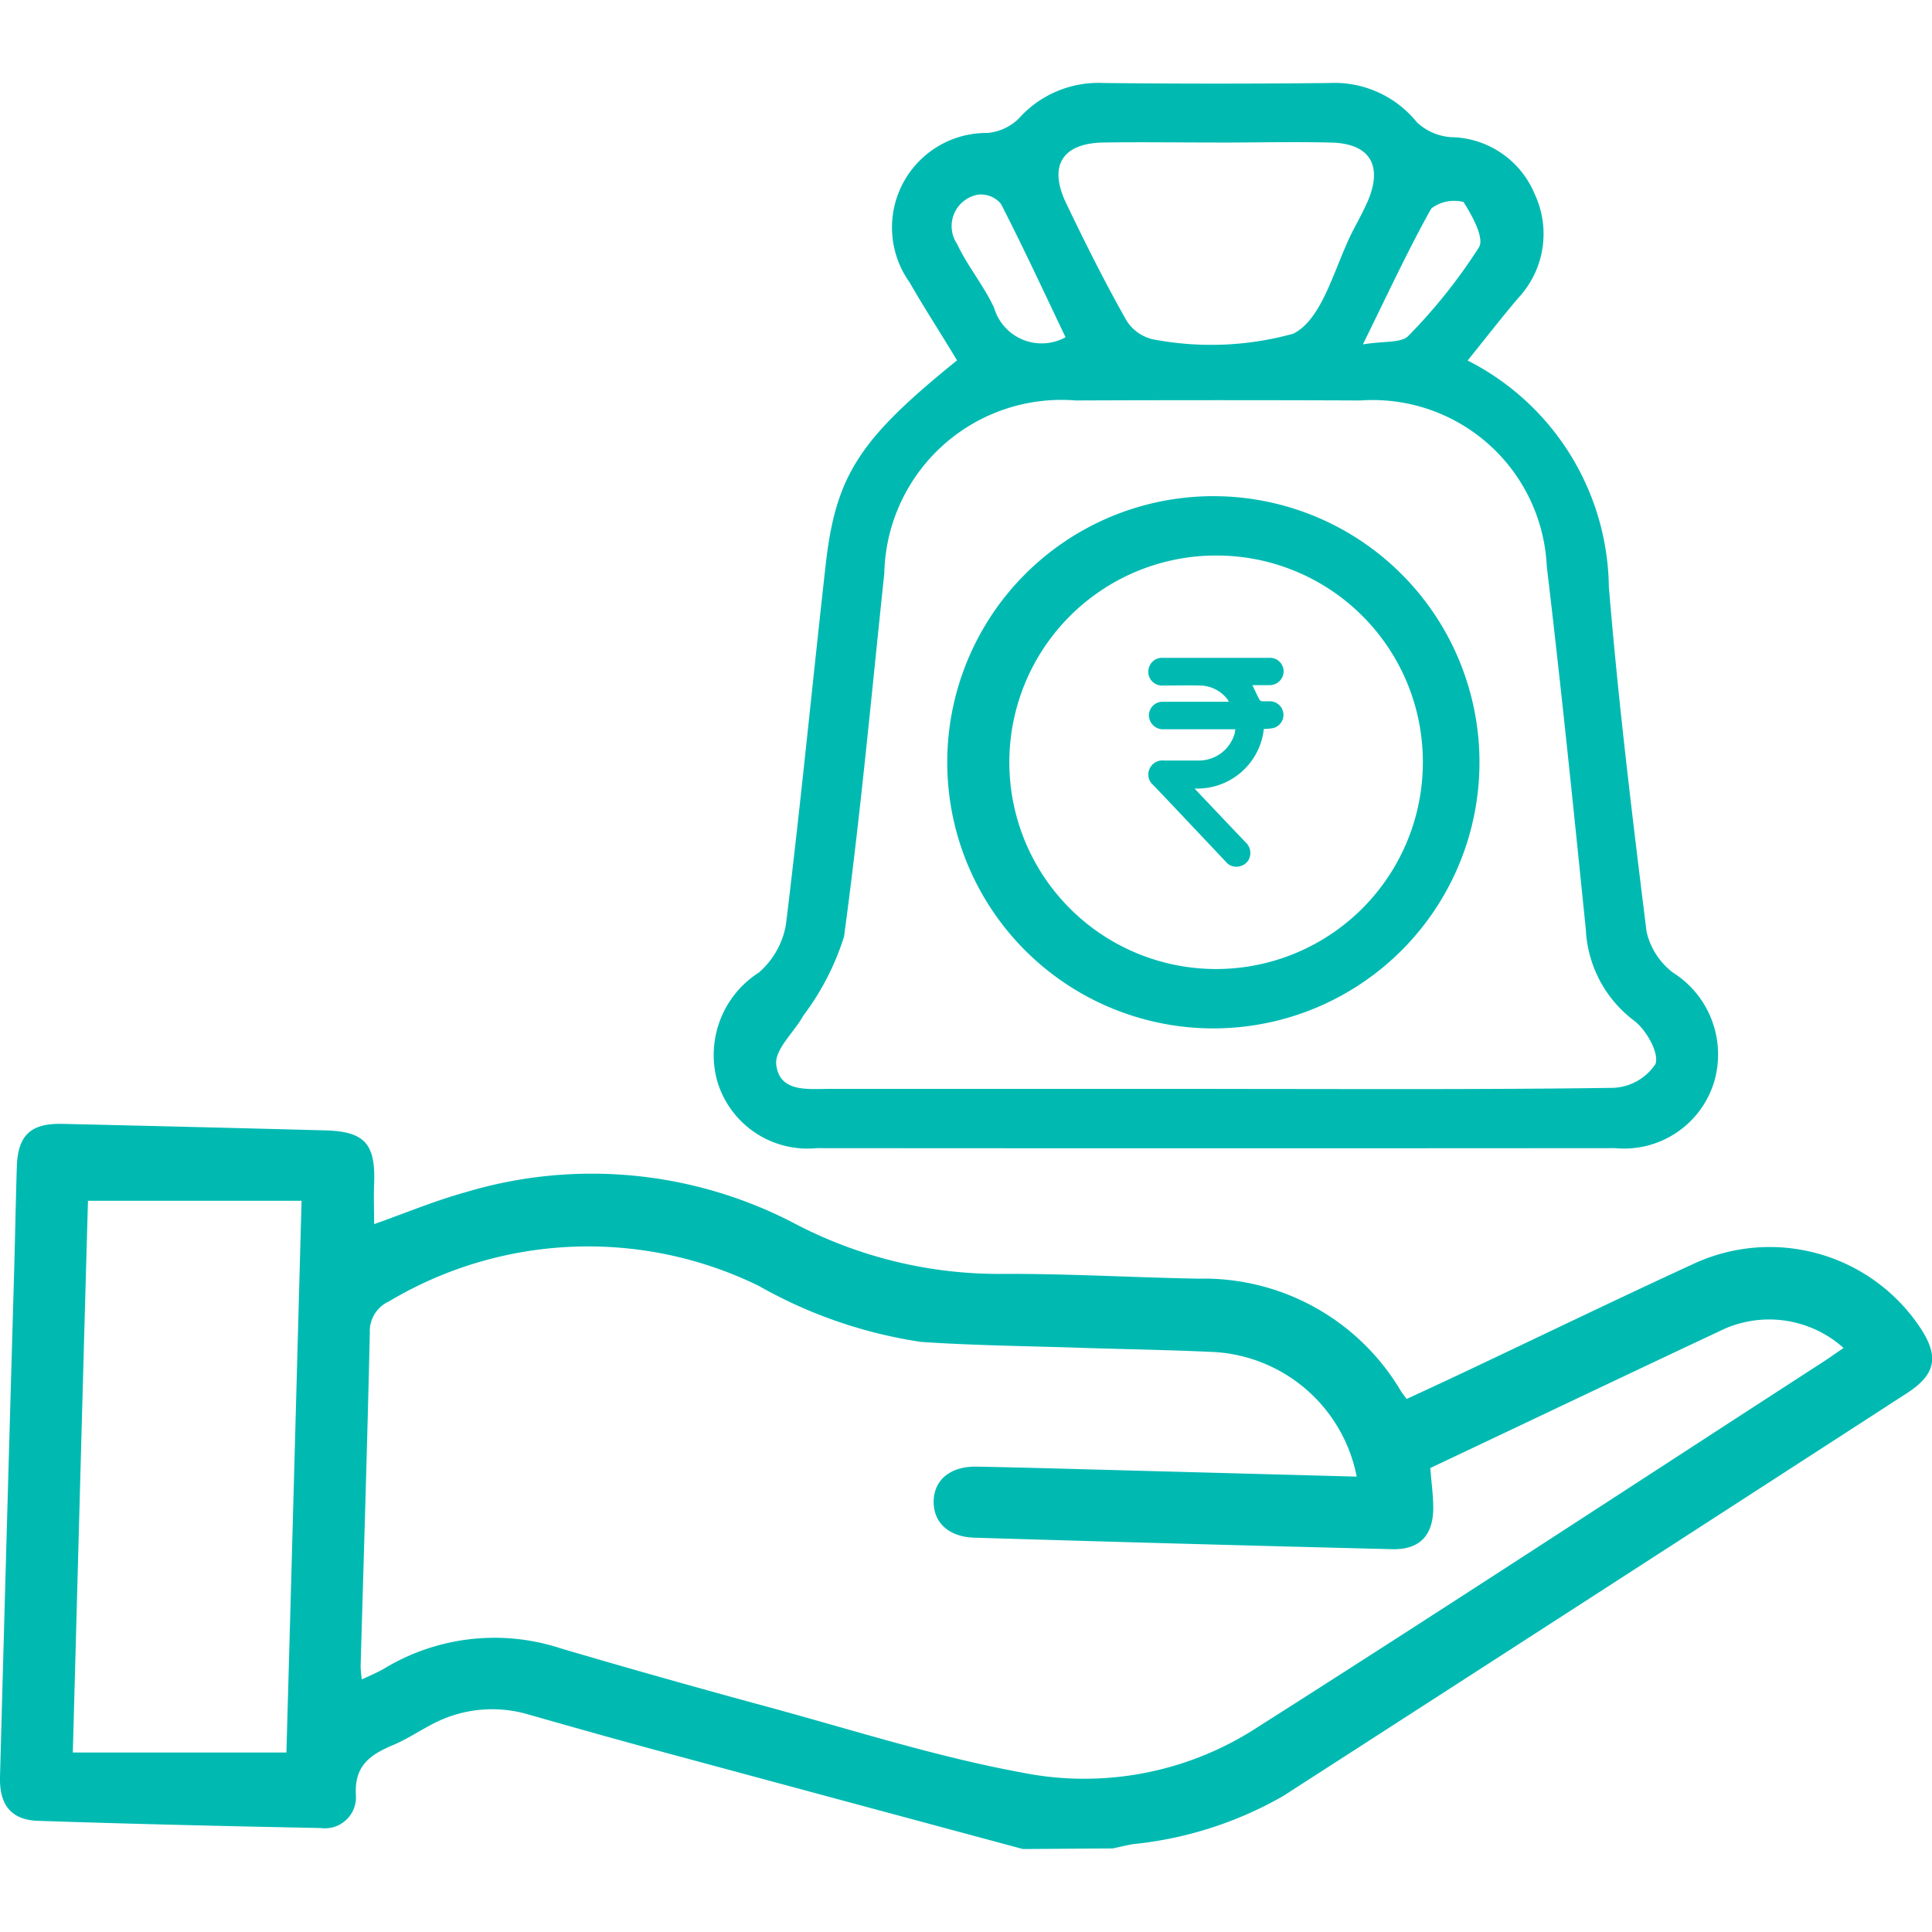
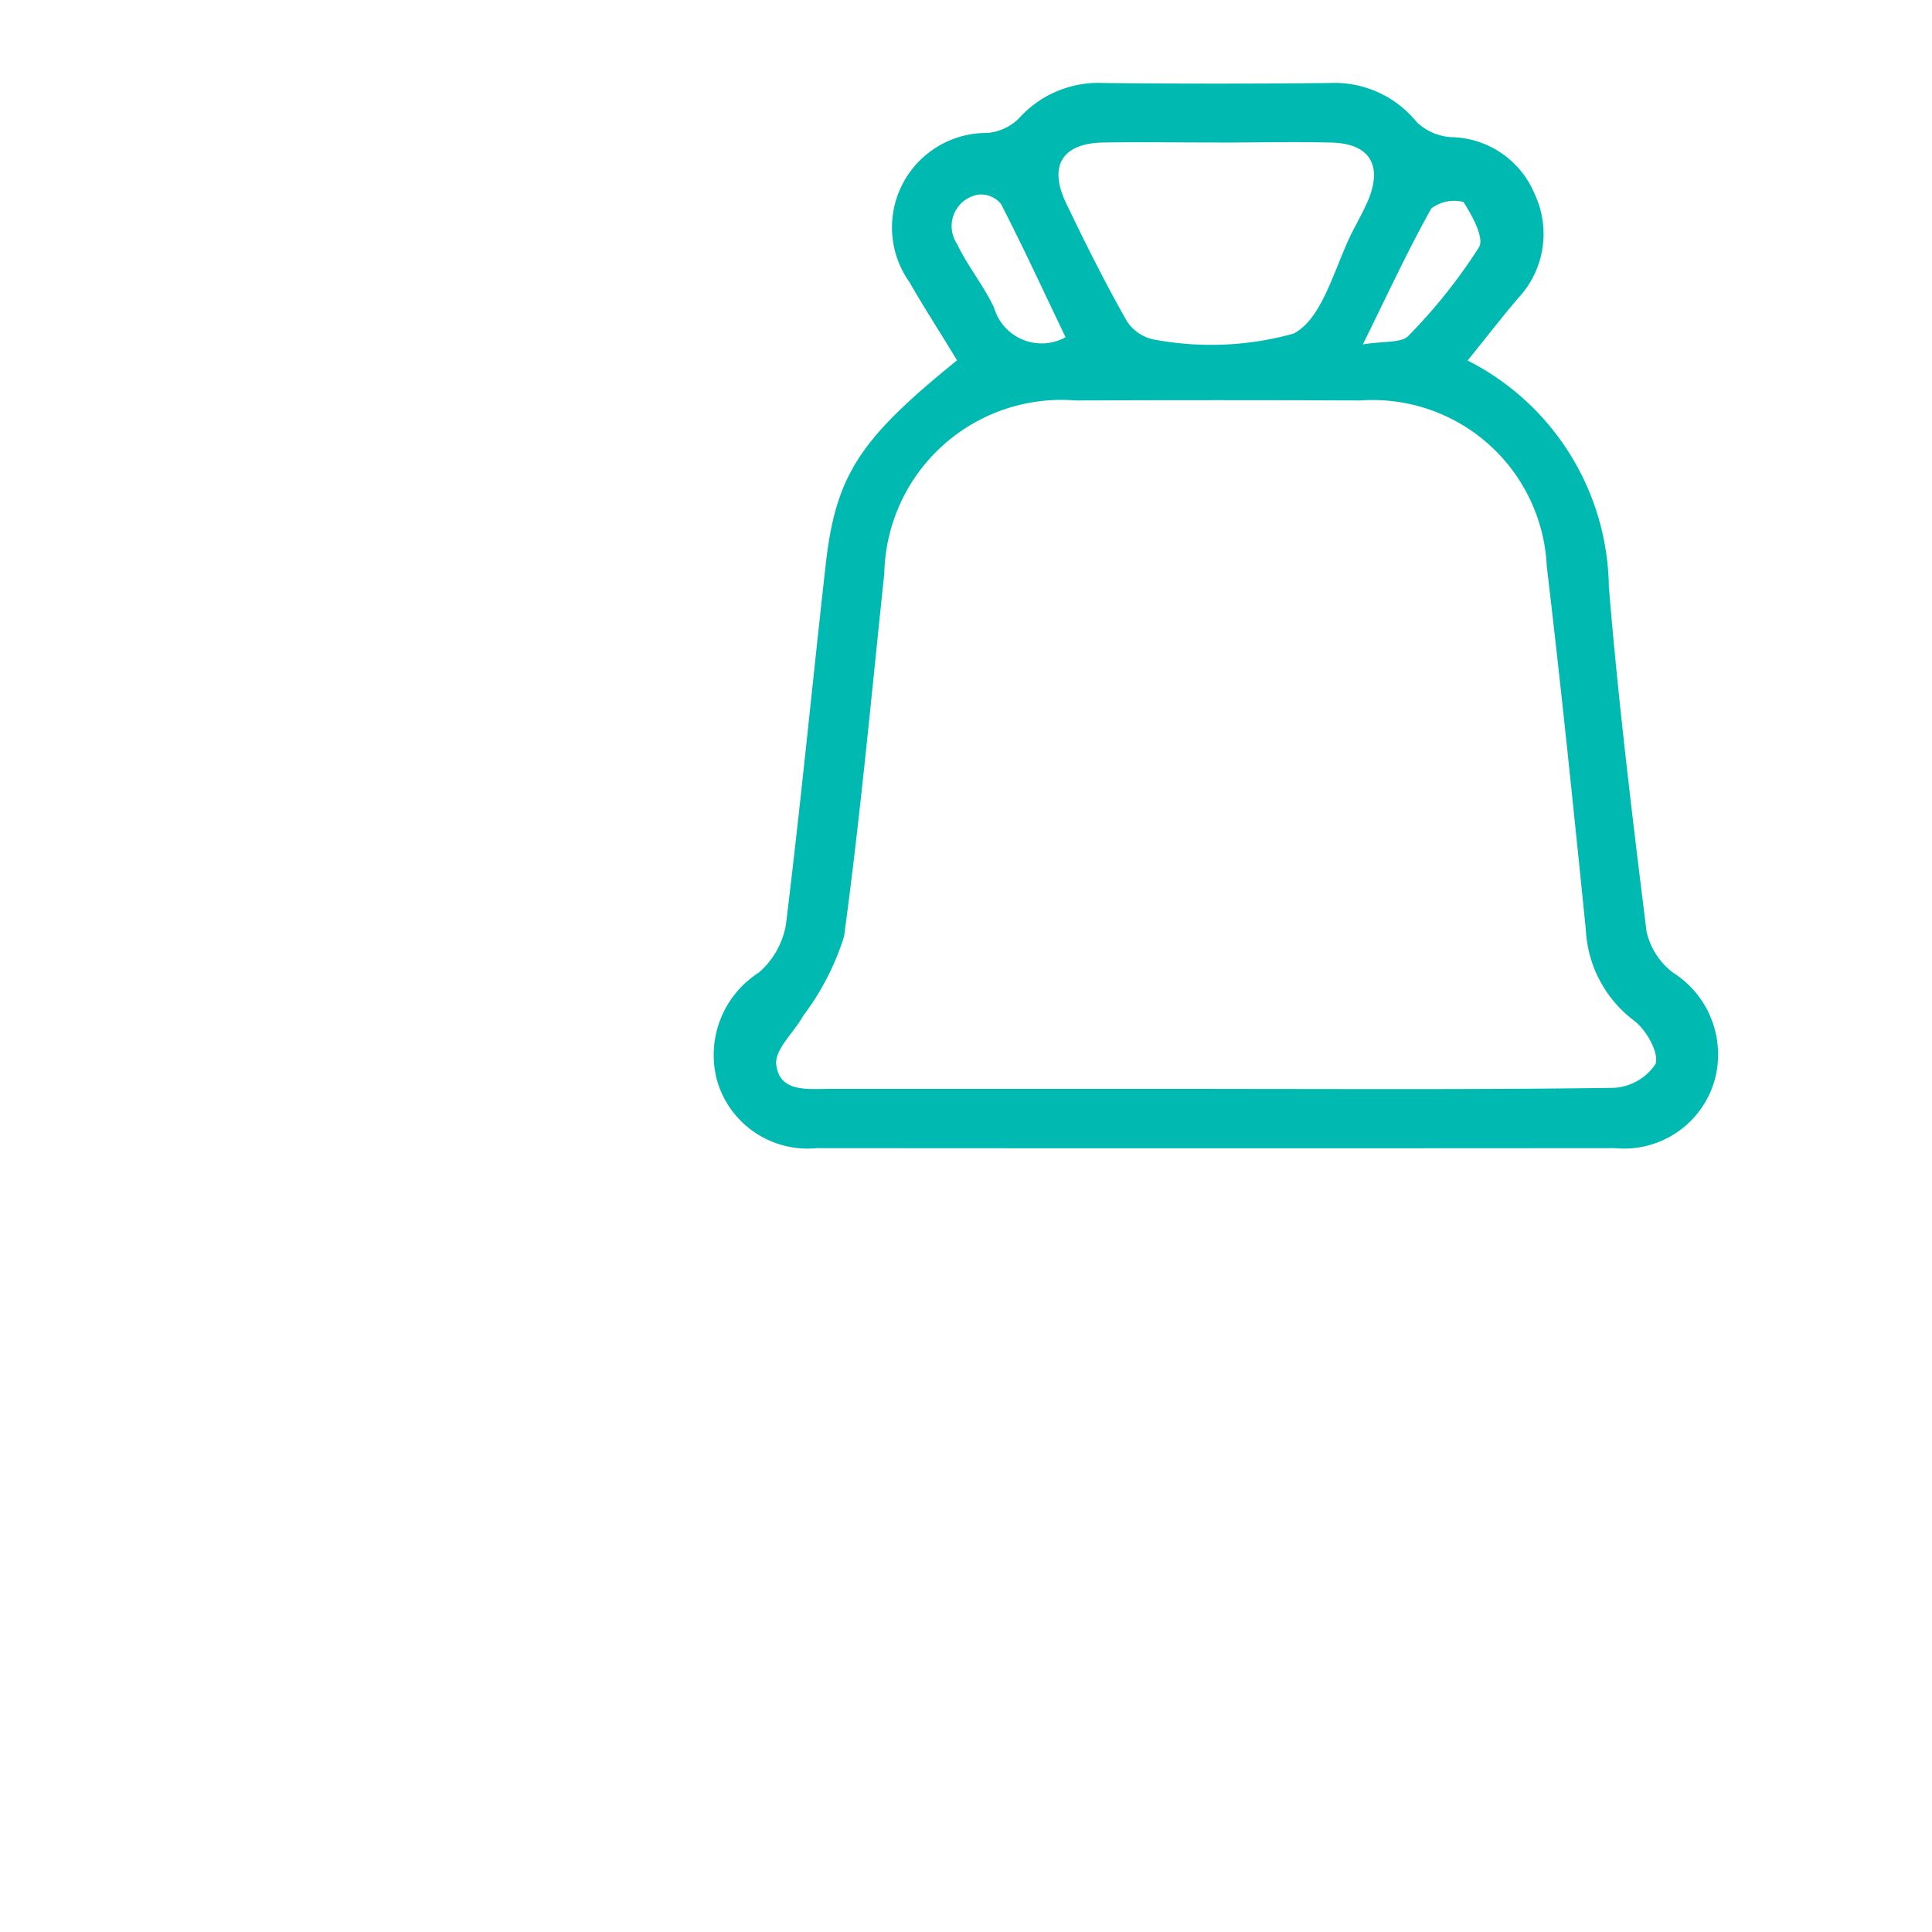
<svg xmlns="http://www.w3.org/2000/svg" id="SvgjsSvg1001" width="288" height="288" version="1.1">
  <defs id="SvgjsDefs1002" />
  <g id="SvgjsG1008">
    <svg data-name="Group 11156" viewBox="0 0 37.331 34.123" width="288" height="288">
      <defs>
        <clipPath id="a">
          <rect width="37.331" height="34.123" fill="#00bab2" data-name="Rectangle 190" class="colorfff svgShape" />
        </clipPath>
        <clipPath id="b">
          <rect width="2.614" height="4.037" fill="#00bab2" data-name="Rectangle 1118" class="colorfff svgShape" />
        </clipPath>
      </defs>
      <g clip-path="url(#a)" data-name="Group 11119" fill="#000000" class="color000 svgShape">
-         <path fill="#00bab2" d="M19.765,121.791q-3.524-.948-7.048-1.9c-.837-.226-1.672-.462-2.507-.7a2.472,2.472,0,0,0-1.882.2c-.244.128-.476.283-.729.389-.444.187-.762.4-.721.985a.6.6,0,0,1-.682.62c-1.82-.036-3.64-.078-5.46-.139-.519-.017-.75-.306-.736-.851q.132-4.88.273-9.759c.019-.675.031-1.351.052-2.026.019-.609.266-.845.877-.831q2.544.058,5.088.126c.758.021.969.262.939,1.027-.01.259,0,.519,0,.784.594-.209,1.177-.454,1.781-.62a8.461,8.461,0,0,1,6.31.59,8.491,8.491,0,0,0,4.041.992c1.268-.007,2.537.07,3.805.092a4.423,4.423,0,0,1,3.9,2.167c.029.046.063.088.114.158.374-.174.745-.345,1.115-.52,1.482-.7,2.957-1.415,4.447-2.1a3.493,3.493,0,0,1,4.353,1.23c.379.564.315.913-.249,1.278q-6.023,3.9-12.051,7.783a7.3,7.3,0,0,1-2.891.929c-.134.021-.266.056-.4.084Zm6.451-7.191a2.984,2.984,0,0,0-2.714-2.41c-.881-.044-1.764-.055-2.646-.085-1.02-.033-2.041-.044-3.059-.113a9.043,9.043,0,0,1-3.14-1.085,7.506,7.506,0,0,0-7.137.3.632.632,0,0,0-.374.611c-.049,2.15-.117,4.3-.178,6.45a2.257,2.257,0,0,0,.024.246c.167-.08.3-.134.428-.208a4.114,4.114,0,0,1,3.423-.39q1.98.583,3.974,1.123c1.633.443,3.254.965,4.913,1.271a6.127,6.127,0,0,0,4.464-.806c3.7-2.349,7.364-4.751,11.043-7.132.119-.077.235-.161.385-.263a2.152,2.152,0,0,0-2.41-.318c-1.558.731-3.112,1.472-4.667,2.208l-.908.43c.022.282.054.514.057.747.006.552-.258.835-.8.821q-4.033-.1-8.064-.222c-.506-.015-.8-.3-.789-.712s.33-.67.833-.661c.868.016,1.737.042,2.606.065l4.738.128M1.7,109.265c-.1,3.515-.194,7.058-.293,10.661H5.534c.1-3.525.194-7.059.293-10.661Z" data-name="Path 2147" transform="translate(0 -87.667)" class="colorfff svgShape" />
        <path fill="#00bab2" d="M88.391,5.36a4.974,4.974,0,0,1,2.733,4.373c.183,2.228.454,4.449.729,6.667a1.381,1.381,0,0,0,.507.787,1.872,1.872,0,0,1,.8,2.108,1.819,1.819,0,0,1-1.918,1.286q-7.712.006-15.424,0A1.819,1.819,0,0,1,73.9,19.3a1.891,1.891,0,0,1,.8-2.112,1.583,1.583,0,0,0,.523-.926c.284-2.313.508-4.634.768-6.951.194-1.73.651-2.427,2.538-3.952-.3-.5-.626-1-.918-1.509A1.826,1.826,0,0,1,79.12.965a.994.994,0,0,0,.6-.276A2.063,2.063,0,0,1,81.367,0q2.178.023,4.356,0a2.044,2.044,0,0,1,1.69.757,1.068,1.068,0,0,0,.657.289,1.78,1.78,0,0,1,1.621,1.1,1.813,1.813,0,0,1-.31,2c-.324.378-.628.774-.989,1.22M83.5,19.437c2.57,0,5.14.015,7.709-.021a1.033,1.033,0,0,0,.817-.462c.071-.218-.18-.658-.414-.836a2.344,2.344,0,0,1-.933-1.763c-.238-2.342-.477-4.684-.755-7.021a3.368,3.368,0,0,0-3.6-3.2q-2.748-.011-5.5,0a3.424,3.424,0,0,0-3.7,3.34c-.248,2.341-.461,4.687-.778,7.018a5.024,5.024,0,0,1-.785,1.526c-.178.323-.558.655-.525.947.061.545.612.471,1.04.471H83.5m.057-18.286c-.735,0-1.471-.011-2.206,0-.789.015-1.059.451-.714,1.171.368.769.75,1.533,1.17,2.274a.818.818,0,0,0,.576.37,5.948,5.948,0,0,0,2.646-.122c.588-.3.8-1.334,1.178-2.044.089-.167.178-.335.255-.508.3-.693.049-1.122-.7-1.14s-1.471,0-2.206,0m-2.93,3.761c-.42-.878-.816-1.736-1.248-2.576a.5.5,0,0,0-.447-.178.617.617,0,0,0-.4.953c.2.427.513.8.714,1.231a.957.957,0,0,0,1.383.569m5.739.14c.414-.069.75-.023.885-.167a10.47,10.47,0,0,0,1.363-1.711c.107-.176-.133-.615-.3-.874a.73.73,0,0,0-.622.126c-.448.8-.832,1.632-1.322,2.626" data-name="Path 2148" transform="translate(-60.037)" class="colorfff svgShape" />
-         <path fill="#00bab2" d="M103.506,42.773a5.142,5.142,0,0,1-.046,10.283,5.142,5.142,0,1,1,.046-10.283m-.043,1.146a3.995,3.995,0,1,0,4,3.98,3.987,3.987,0,0,0-4-3.98" data-name="Path 2149" transform="translate(-79.97 -34.789)" class="colorfff svgShape" />
        <g data-name="Group 12077" fill="#000000" class="color000 svgShape">
          <g clip-path="url(#b)" data-name="Group 12076" transform="translate(22.188 11.107)" fill="#000000" class="color000 svgShape">
-             <path fill="#00bab2" d="M1.679,1.38H1.519c-.4,0-.808,0-1.212,0A.273.273,0,0,1,.017,1.16.262.262,0,0,1,.287.849c.39,0,.78,0,1.17,0h.1a.484.484,0,0,0-.037-.06A.685.685,0,0,0,1.011.535c-.243-.006-.487,0-.73,0A.266.266,0,0,1,.017.175.262.262,0,0,1,.275,0c.2,0,.409,0,.614,0,.484,0,.968,0,1.452,0a.262.262,0,0,1,.265.328.272.272,0,0,1-.271.2c-.107,0-.213,0-.324,0,.048.1.09.192.137.281a.081.081,0,0,0,.058.031c.052,0,.105,0,.158,0a.263.263,0,0,1,.038.52,1.591,1.591,0,0,1-.17.015A1.291,1.291,0,0,1,.895,2.525l.064.07q.46.485.92.969a.276.276,0,0,1,.09.247.255.255,0,0,1-.178.21A.259.259,0,0,1,1.5,3.942L.488,2.871C.356,2.732.226,2.593.093,2.456a.264.264,0,0,1-.069-.31A.271.271,0,0,1,.3,1.984c.232,0,.465,0,.7,0a.718.718,0,0,0,.672-.535c0-.018.006-.038.01-.068" data-name="Path 98030" class="colorfff svgShape" />
-           </g>
+             </g>
        </g>
      </g>
    </svg>
  </g>
</svg>